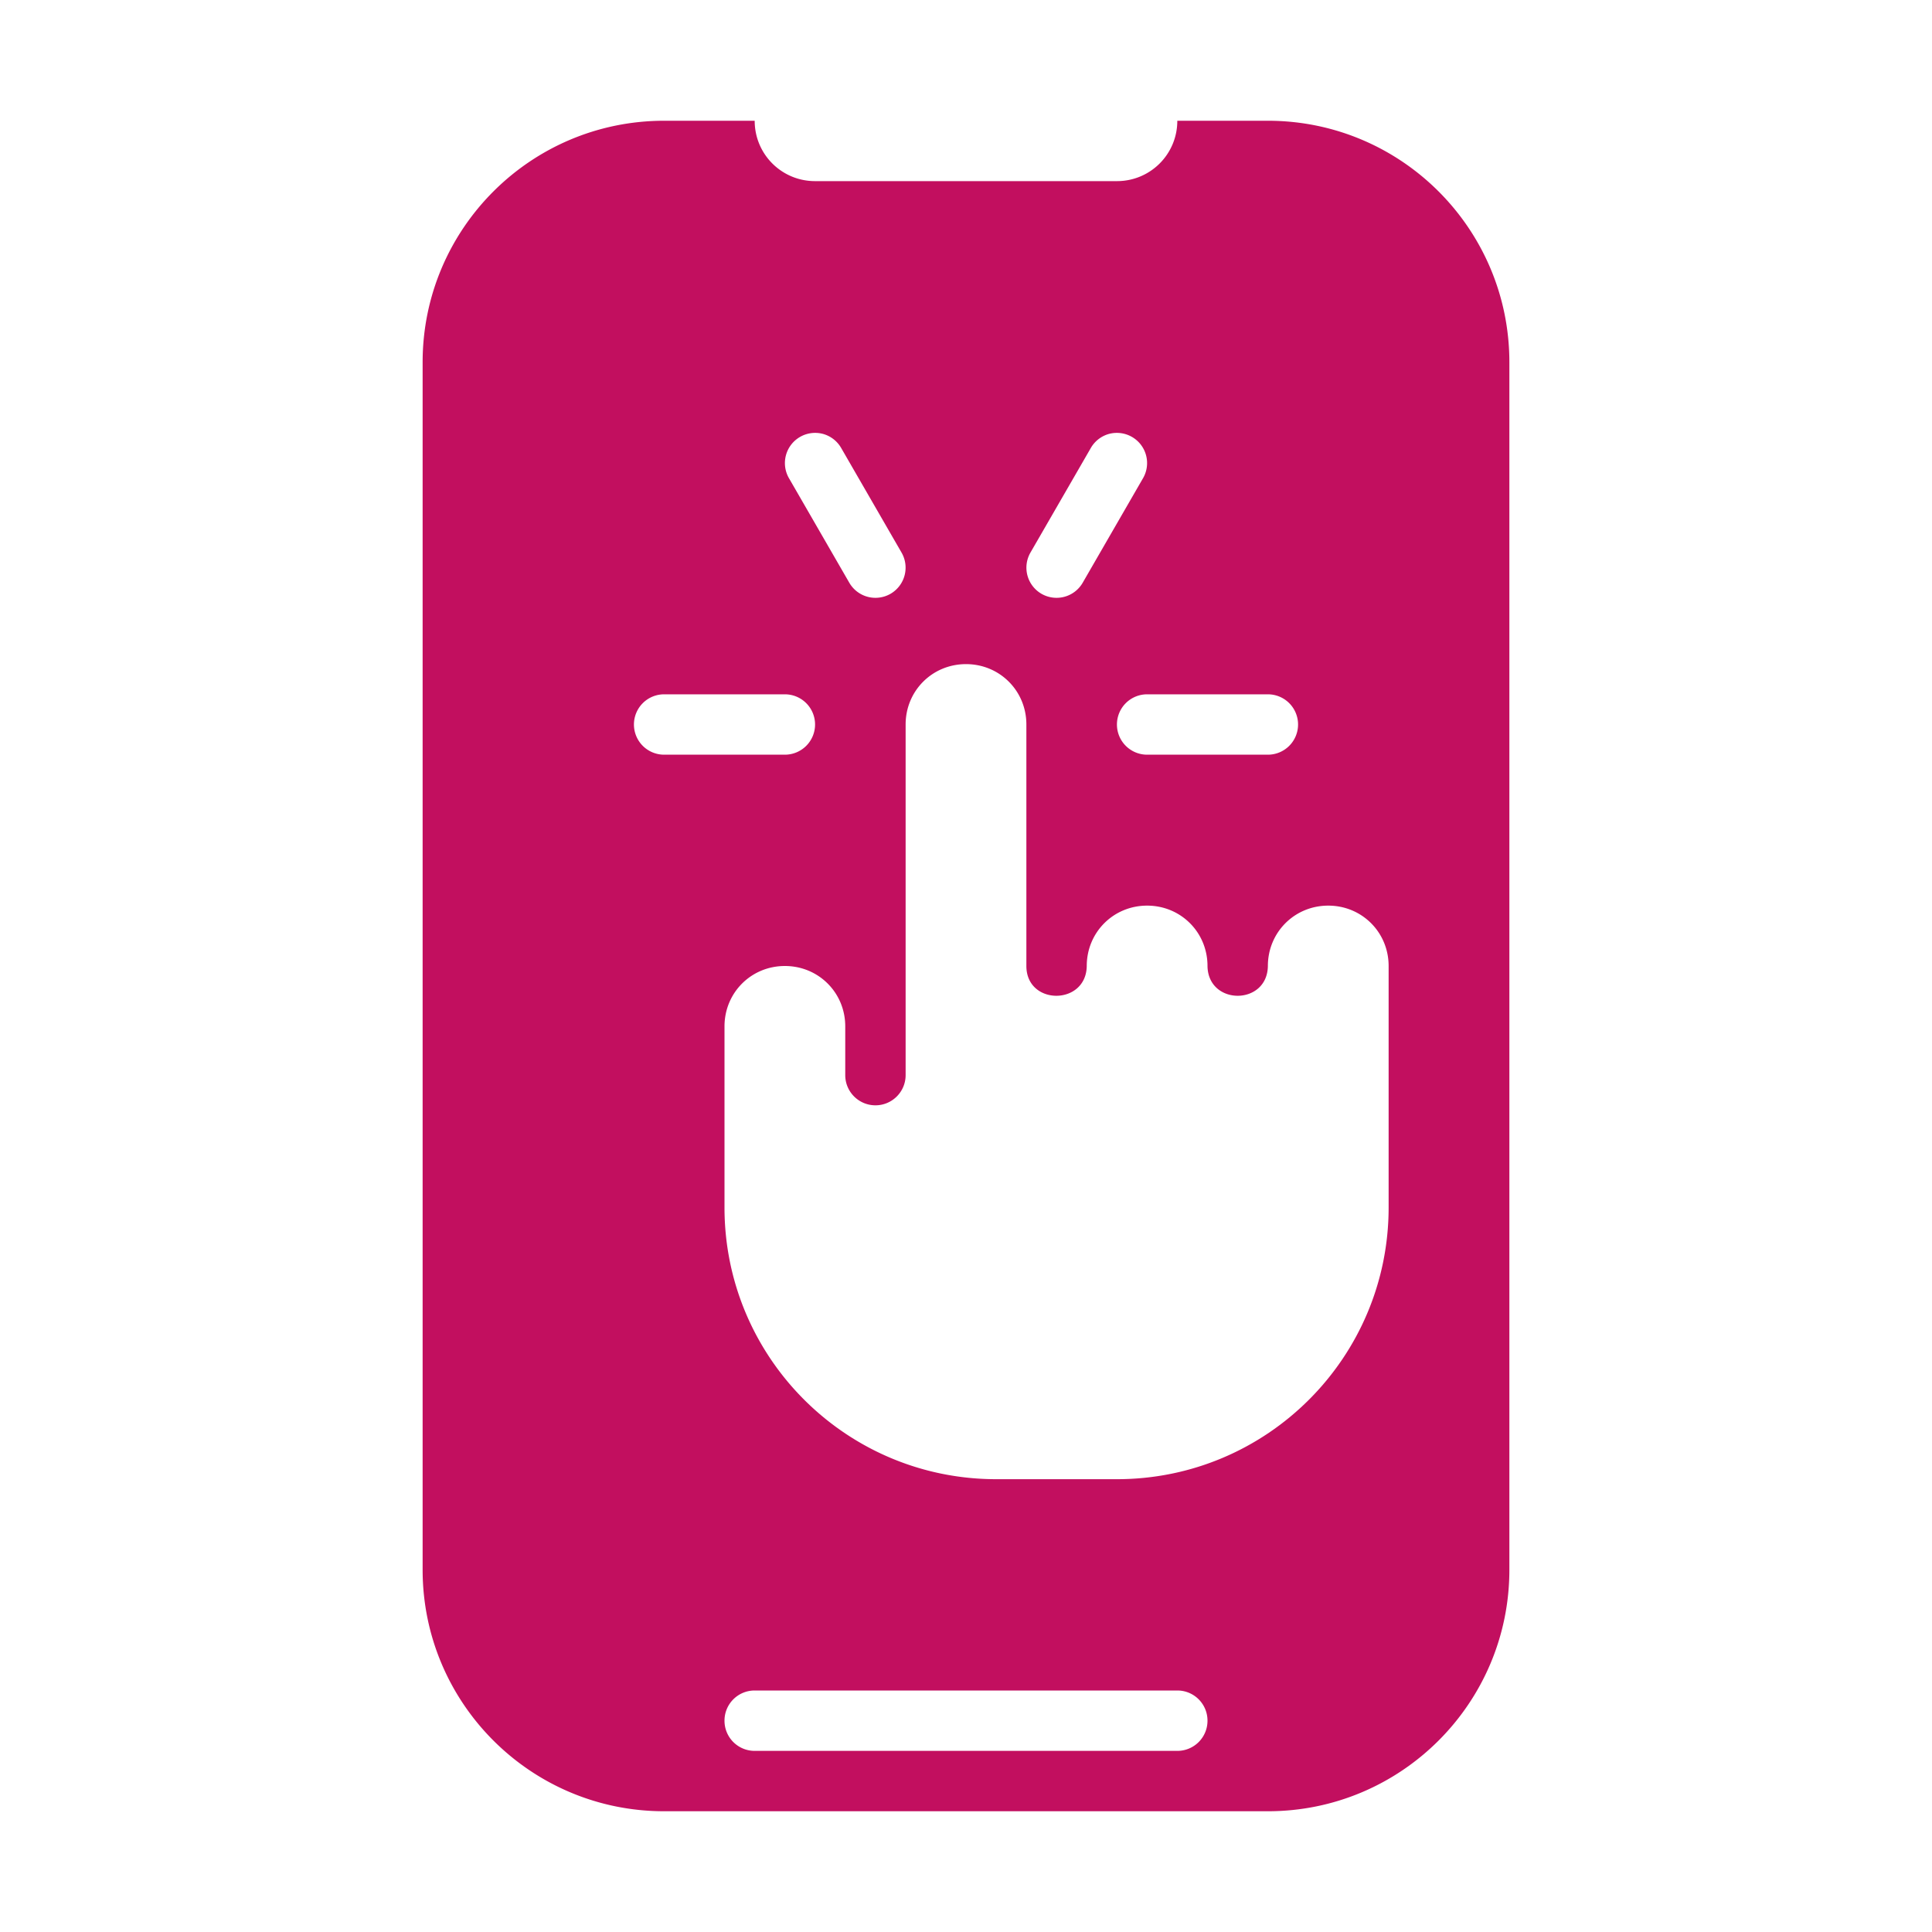
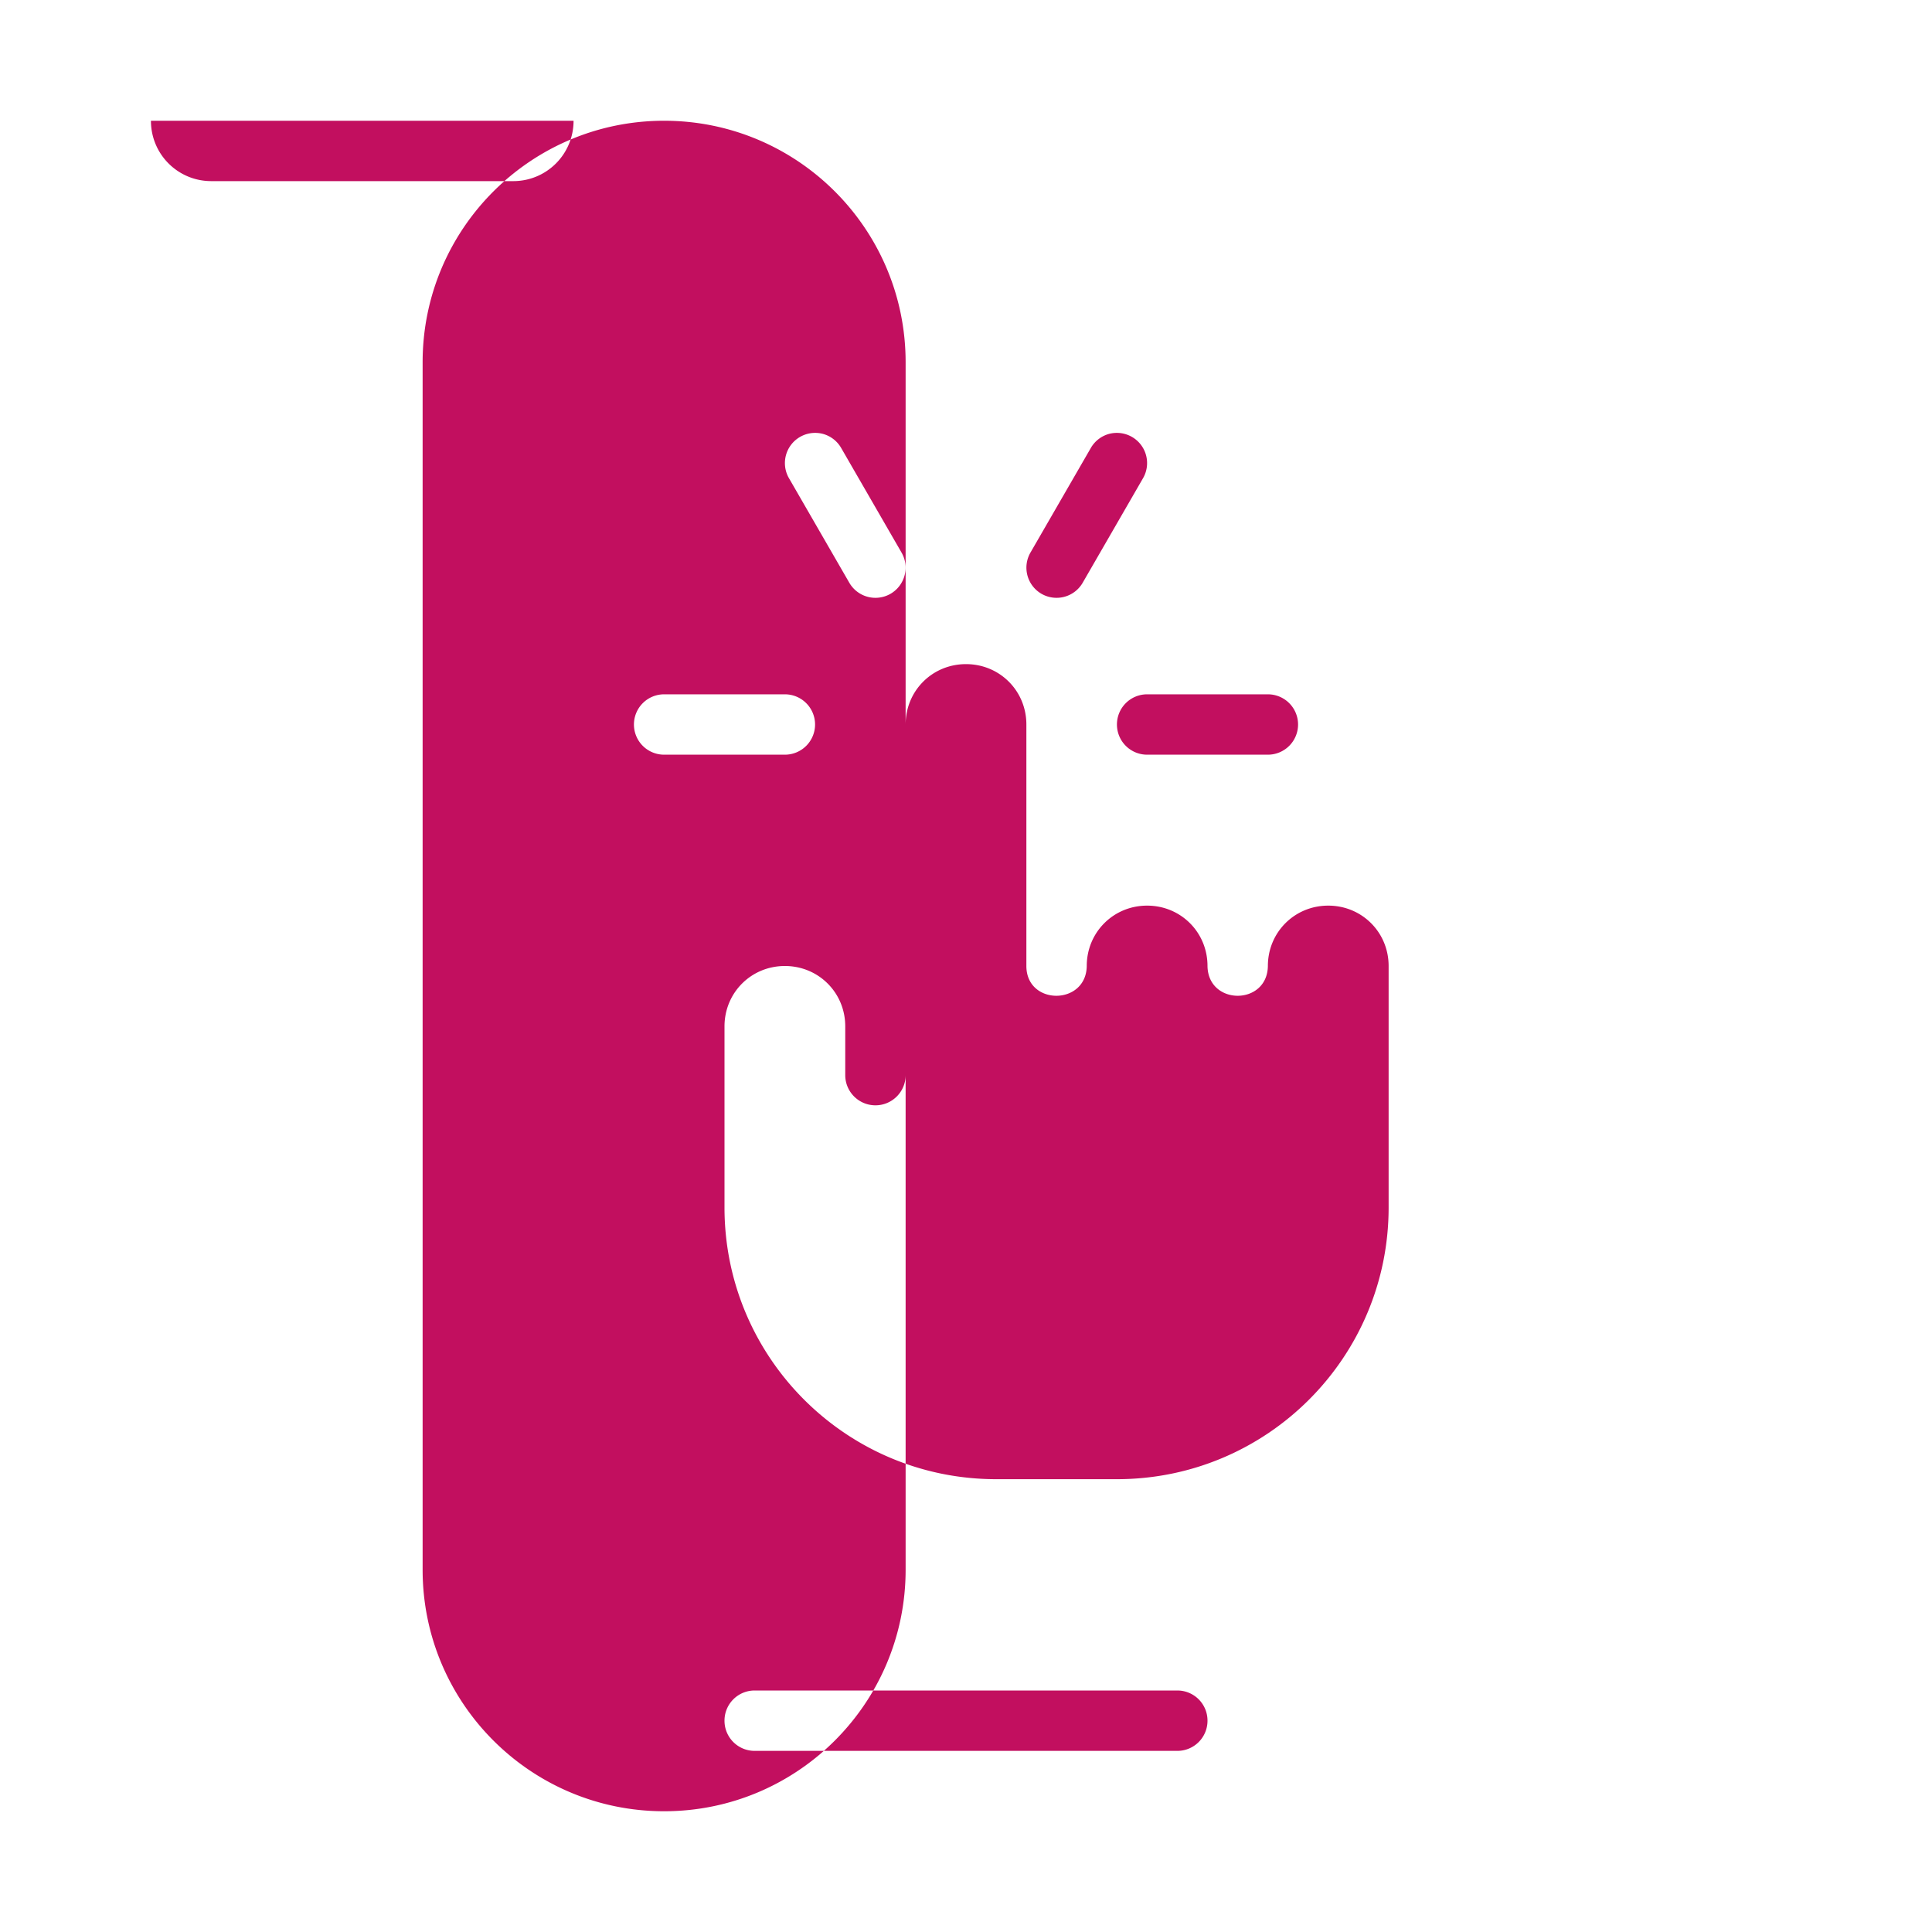
<svg xmlns="http://www.w3.org/2000/svg" width="64" height="64" version="1.1" viewBox="0 0 64 64" id="svg2" xml:space="preserve">
  <defs id="defs6">
    <style id="style41121"> .cls-2 { fill: #ffffff; } </style>
  </defs>
  <g id="layer2" style="display:inline" transform="translate(-370)">
-     <path id="path2" style="fill:#c20f5f;fill-opacity:1;stroke-width:6" d="m 392,4 c -4.418,0 -8,3.582 -8,8 v 40 c 0,4.418 3.582,8 8,8 h 20 c 4.418,0 8,-3.582 8,-8 V 12 c 0,-4.418 -3.582,-8 -8,-8 h -3 c 0,1.108 -0.892,2 -2,2 h -10 c -1.108,0 -2,-0.892 -2,-2 z m 5,10.34 a 1,1 0 0 1 0.26,0.033 1,1 0 0 1 0.605,0.467 l 2,3.465 A 1,1 0 0 1 399.5,19.67 1,1 0 0 1 398.135,19.305 l -2,-3.465 A 1,1 0 0 1 396.5,14.475 1,1 0 0 1 397,14.34 Z m 10,0 a 1,1 0 0 1 0.5,0.135 1,1 0 0 1 0.365,1.365 l -2,3.465 A 1,1 0 0 1 404.5,19.67 1,1 0 0 1 404.135,18.305 l 2,-3.465 A 1,1 0 0 1 406.74,14.373 1,1 0 0 1 407,14.34 Z M 402,22 c 1.116,0 2,0.884 2,2 v 8 c 0,1.315 1.981,1.315 2,0 0,-1.116 0.884,-2 2,-2 1.116,0 2,0.884 2,2 0.019,1.315 1.981,1.315 2,0 0,-1.116 0.884,-2 2,-2 1.116,0 2,0.884 2,2 v 8 c 0,4.971 -4.029,9 -9,9 h -4 c -4.971,0 -9,-4.029 -9,-9 v -6 c 0,-1.116 0.884,-2 2,-2 1.116,0 2,0.884 2,2 v 1.615 c 0,0.552 0.448,1 1,1 0.552,0 1,-0.448 1,-1 V 24 c 0,-1.116 0.884,-2 2,-2 z m -10,1 h 4 a 1,1 0 0 1 1,1 1,1 0 0 1 -1,1 h -4 a 1,1 0 0 1 -1,-1 1,1 0 0 1 1,-1 z m 16,0 h 4 a 1,1 0 0 1 1,1 1,1 0 0 1 -1,1 h -4 a 1,1 0 0 1 -1,-1 1,1 0 0 1 1,-1 z m -13,33 h 14 c 0.554,0 1,0.446 1,1 0,0.554 -0.446,1 -1,1 h -14 c -0.554,0 -1,-0.446 -1,-1 0,-0.554 0.446,-1 1,-1 z" />
+     <path id="path2" style="fill:#c20f5f;fill-opacity:1;stroke-width:6" d="m 392,4 c -4.418,0 -8,3.582 -8,8 v 40 c 0,4.418 3.582,8 8,8 c 4.418,0 8,-3.582 8,-8 V 12 c 0,-4.418 -3.582,-8 -8,-8 h -3 c 0,1.108 -0.892,2 -2,2 h -10 c -1.108,0 -2,-0.892 -2,-2 z m 5,10.34 a 1,1 0 0 1 0.26,0.033 1,1 0 0 1 0.605,0.467 l 2,3.465 A 1,1 0 0 1 399.5,19.67 1,1 0 0 1 398.135,19.305 l -2,-3.465 A 1,1 0 0 1 396.5,14.475 1,1 0 0 1 397,14.34 Z m 10,0 a 1,1 0 0 1 0.5,0.135 1,1 0 0 1 0.365,1.365 l -2,3.465 A 1,1 0 0 1 404.5,19.67 1,1 0 0 1 404.135,18.305 l 2,-3.465 A 1,1 0 0 1 406.74,14.373 1,1 0 0 1 407,14.34 Z M 402,22 c 1.116,0 2,0.884 2,2 v 8 c 0,1.315 1.981,1.315 2,0 0,-1.116 0.884,-2 2,-2 1.116,0 2,0.884 2,2 0.019,1.315 1.981,1.315 2,0 0,-1.116 0.884,-2 2,-2 1.116,0 2,0.884 2,2 v 8 c 0,4.971 -4.029,9 -9,9 h -4 c -4.971,0 -9,-4.029 -9,-9 v -6 c 0,-1.116 0.884,-2 2,-2 1.116,0 2,0.884 2,2 v 1.615 c 0,0.552 0.448,1 1,1 0.552,0 1,-0.448 1,-1 V 24 c 0,-1.116 0.884,-2 2,-2 z m -10,1 h 4 a 1,1 0 0 1 1,1 1,1 0 0 1 -1,1 h -4 a 1,1 0 0 1 -1,-1 1,1 0 0 1 1,-1 z m 16,0 h 4 a 1,1 0 0 1 1,1 1,1 0 0 1 -1,1 h -4 a 1,1 0 0 1 -1,-1 1,1 0 0 1 1,-1 z m -13,33 h 14 c 0.554,0 1,0.446 1,1 0,0.554 -0.446,1 -1,1 h -14 c -0.554,0 -1,-0.446 -1,-1 0,-0.554 0.446,-1 1,-1 z" />
  </g>
  <style type="text/css" id="style1"> .st0{fill:#107C10;} </style>
</svg>